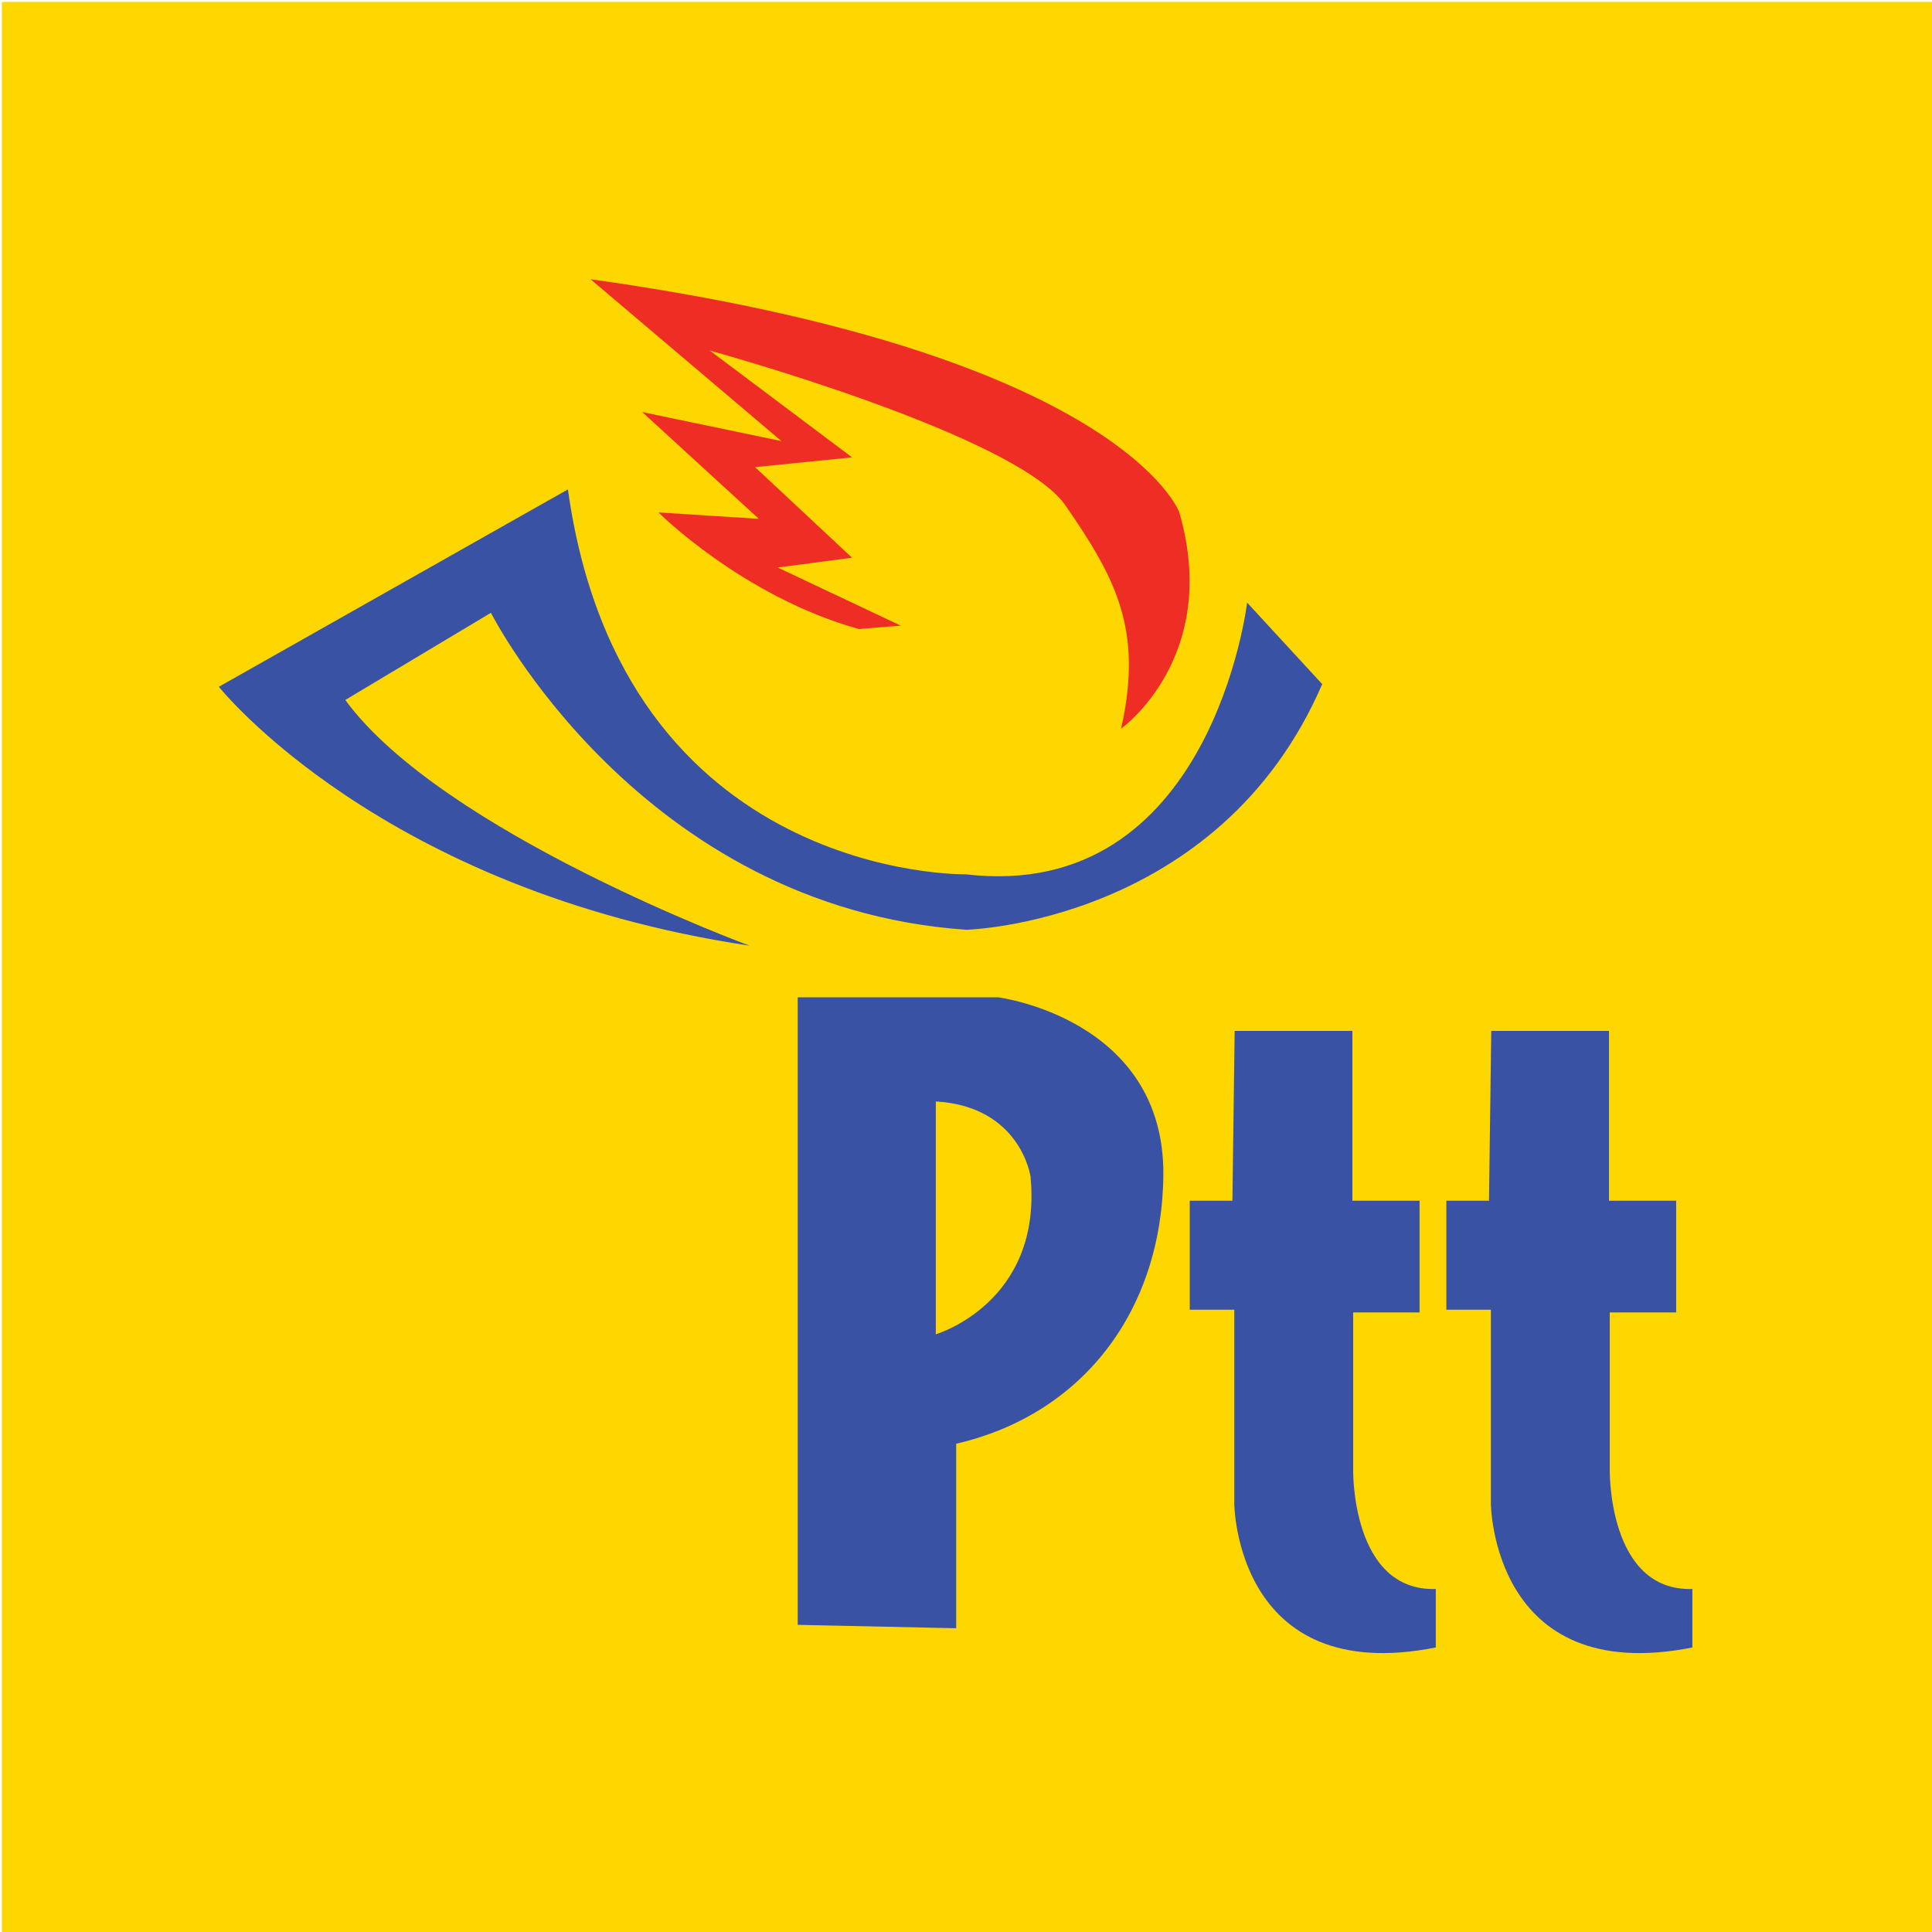
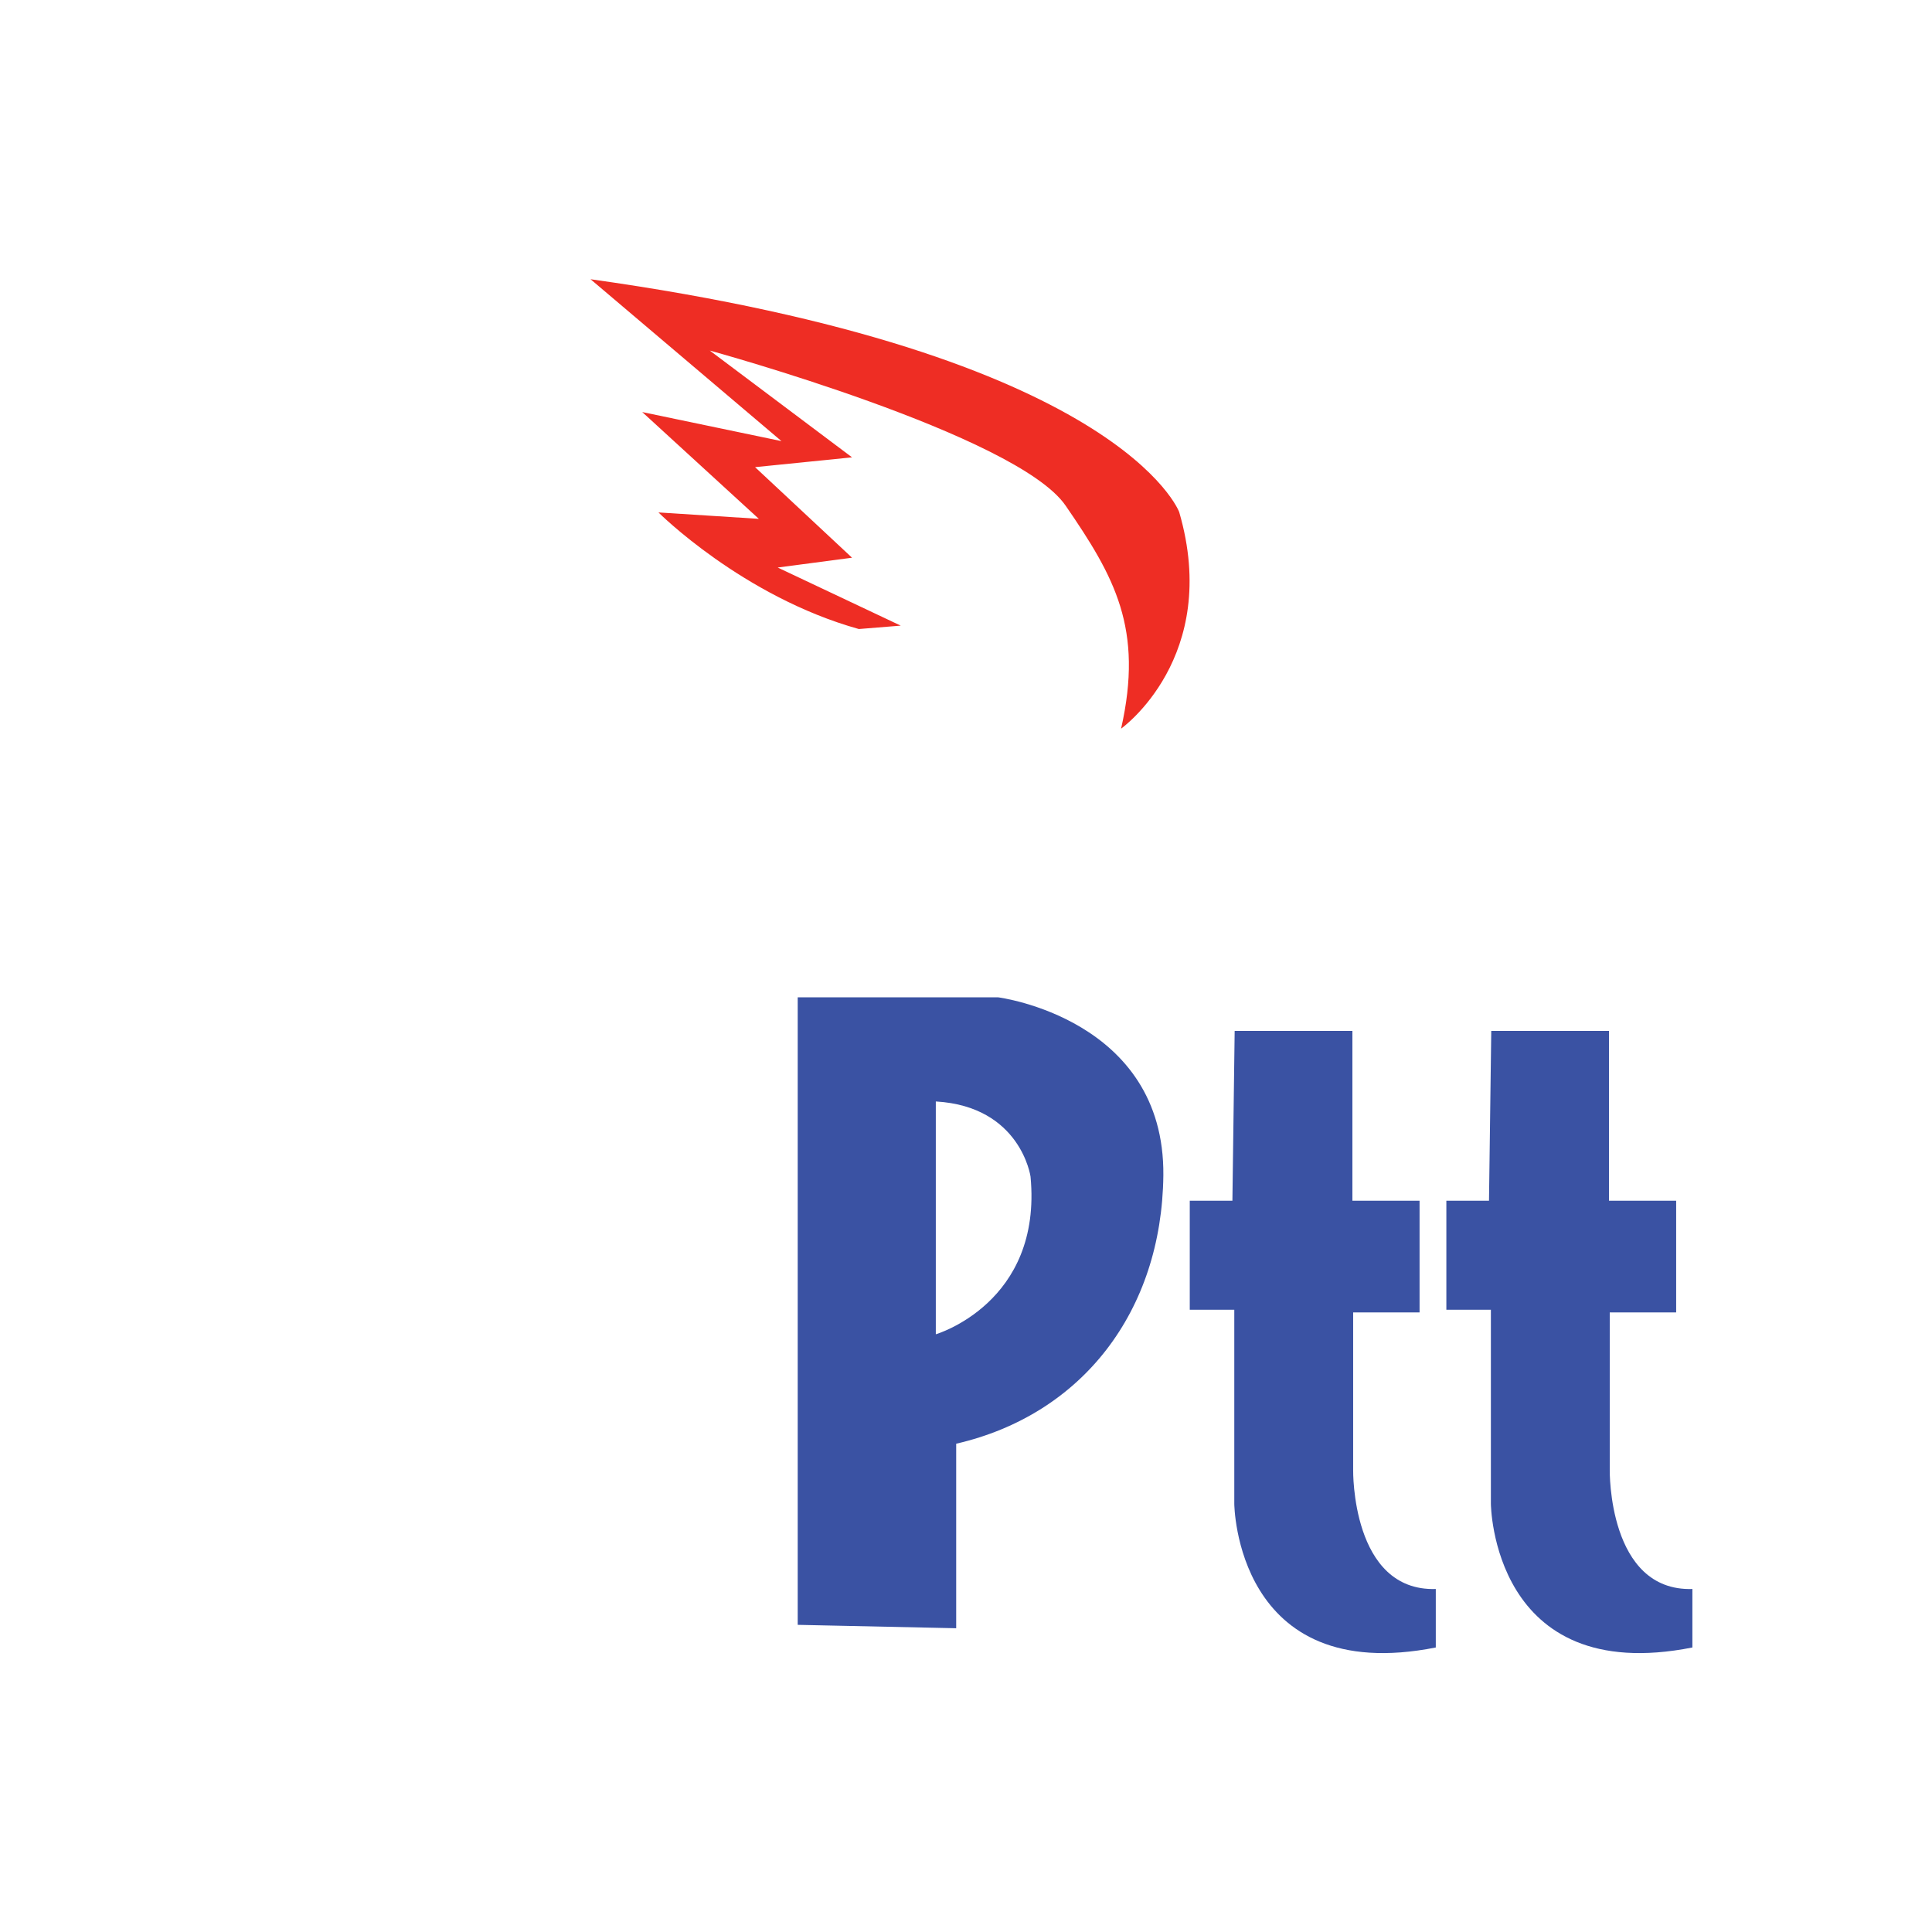
<svg xmlns="http://www.w3.org/2000/svg" version="1.1" id="Layer_1" x="0px" y="0px" viewBox="0 0 512 512" style="enable-background:new 0 0 512 512;" xml:space="preserve">
  <style type="text/css">
	.st0{fill:#FED600;}
	.st1{fill:#3A52A3;}
	.st2{fill:#EE2D24;}
</style>
  <g id="Layer_2">
</g>
  <g id="Layer_3">
-     <path class="st0" d="M512.5,0.5v512H0.5V0.5H512.5z" />
-     <path class="st1" d="M330.5,159.7c0,0-9.4,79.7-74.6,72c0,0-90.9,1.7-105.4-102L58,182c0,0,42.9,54,140.6,68.6   c0,0-81.4-30-107.1-65.1l38.6-23.1c0,0,39.4,78,126,84c0,0,66.9-1.7,94.3-65.1L330.5,159.7L330.5,159.7z" />
    <path class="st2" d="M297.1,193.1c0,0,26.6-18.9,15.4-57.4c0,0-15.4-42-156-61.7l50.6,42.9l-36.9-7.7l30.9,28.3l-26.6-1.7   c0,0,22.3,22.3,53.1,30.9l11.1-0.9l-32.6-15.4l19.7-2.6l-25.7-24l25.7-2.6l-37.7-28.3c0,0,81.4,22.3,94.3,41.1   C295.4,152.9,303.1,166.6,297.1,193.1L297.1,193.1z" />
    <path class="st1" d="M264.5,264.3h-53.1v166.3l42,0.9v-48.9c33.4-7.7,54.5-35.1,54.9-71.1C308.7,269.9,264.5,264.3,264.5,264.3   L264.5,264.3z M248,353.6v-61.7c22.5,1.3,25.1,19.9,25.1,19.9C276.3,345.3,248,353.6,248,353.6L248,353.6z M358.6,389.6v-41.8h17.6   v-29.6h-17.8v-45h-31.2l-0.6,45h-11.3v28.9h11.8v51.4c0,0,0.3,48.6,53.4,38.1v-15.5C358.1,421.8,358.6,389.6,358.6,389.6   L358.6,389.6z M426.6,389.6v-41.8h17.6v-29.6h-17.8v-45h-31.2l-0.6,45h-11.3v28.9h11.8v51.4c0,0,0.3,48.6,53.4,38.1v-15.5   C426.1,421.8,426.6,389.6,426.6,389.6L426.6,389.6z" />
  </g>
</svg>